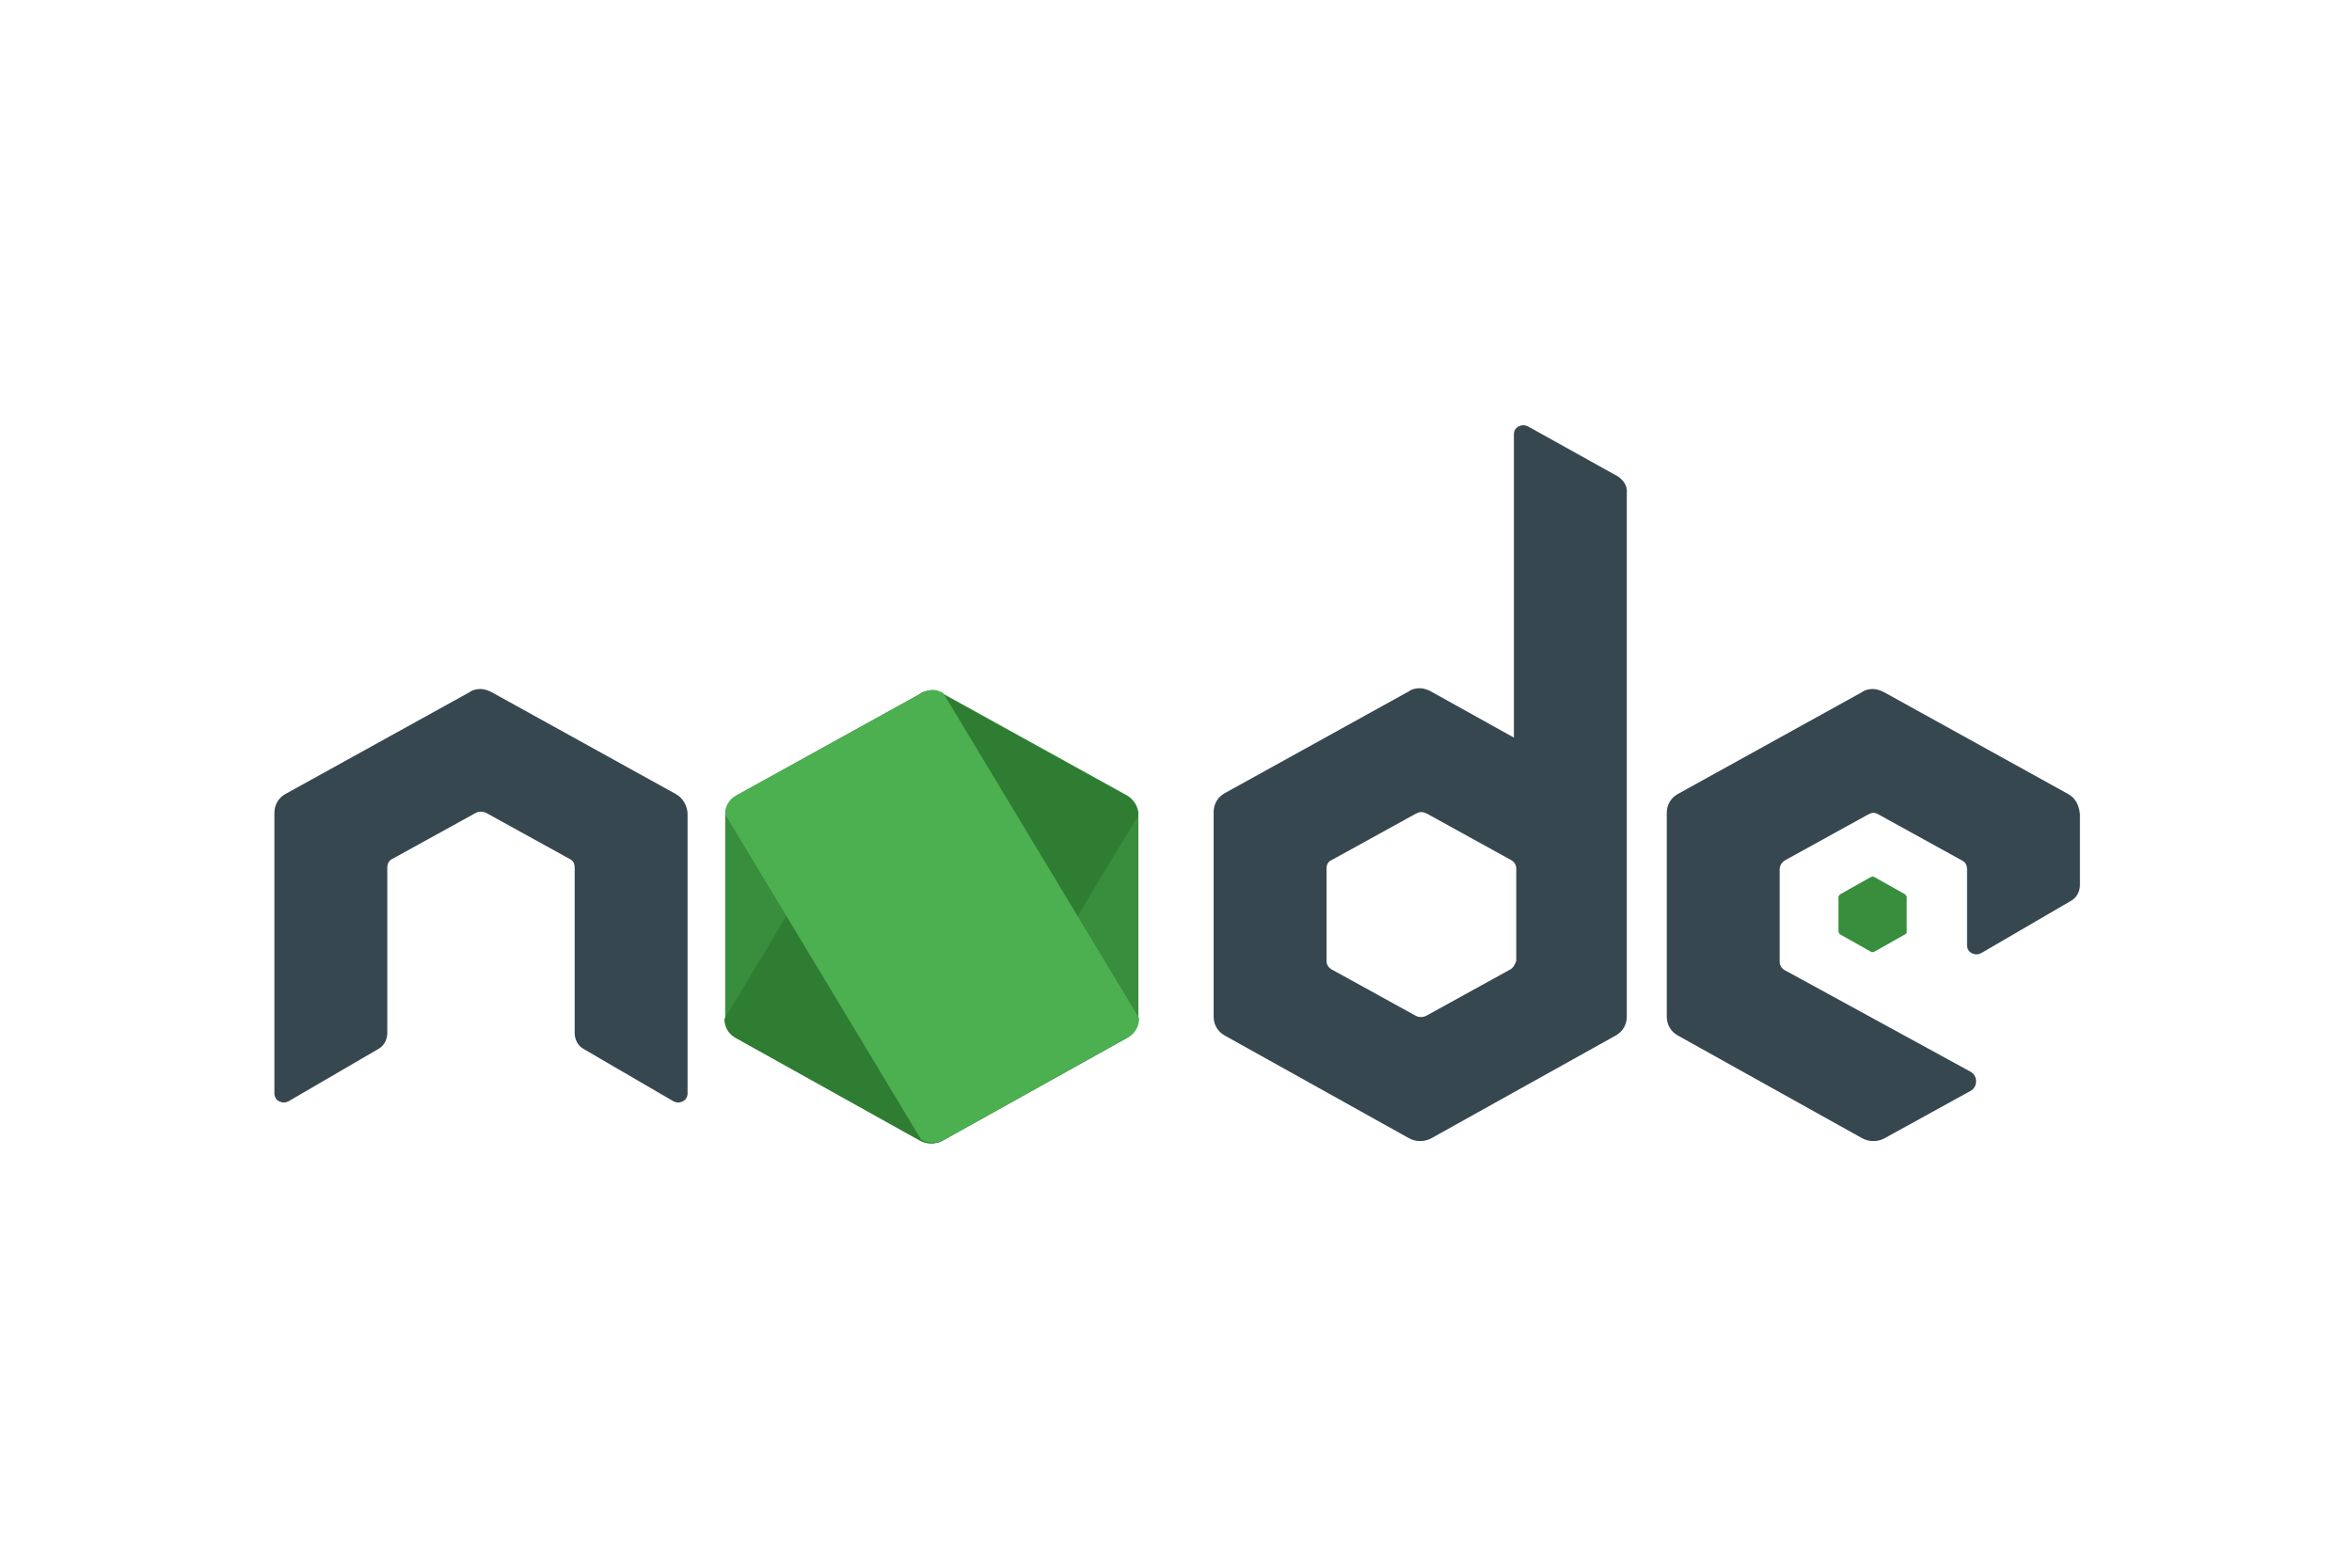
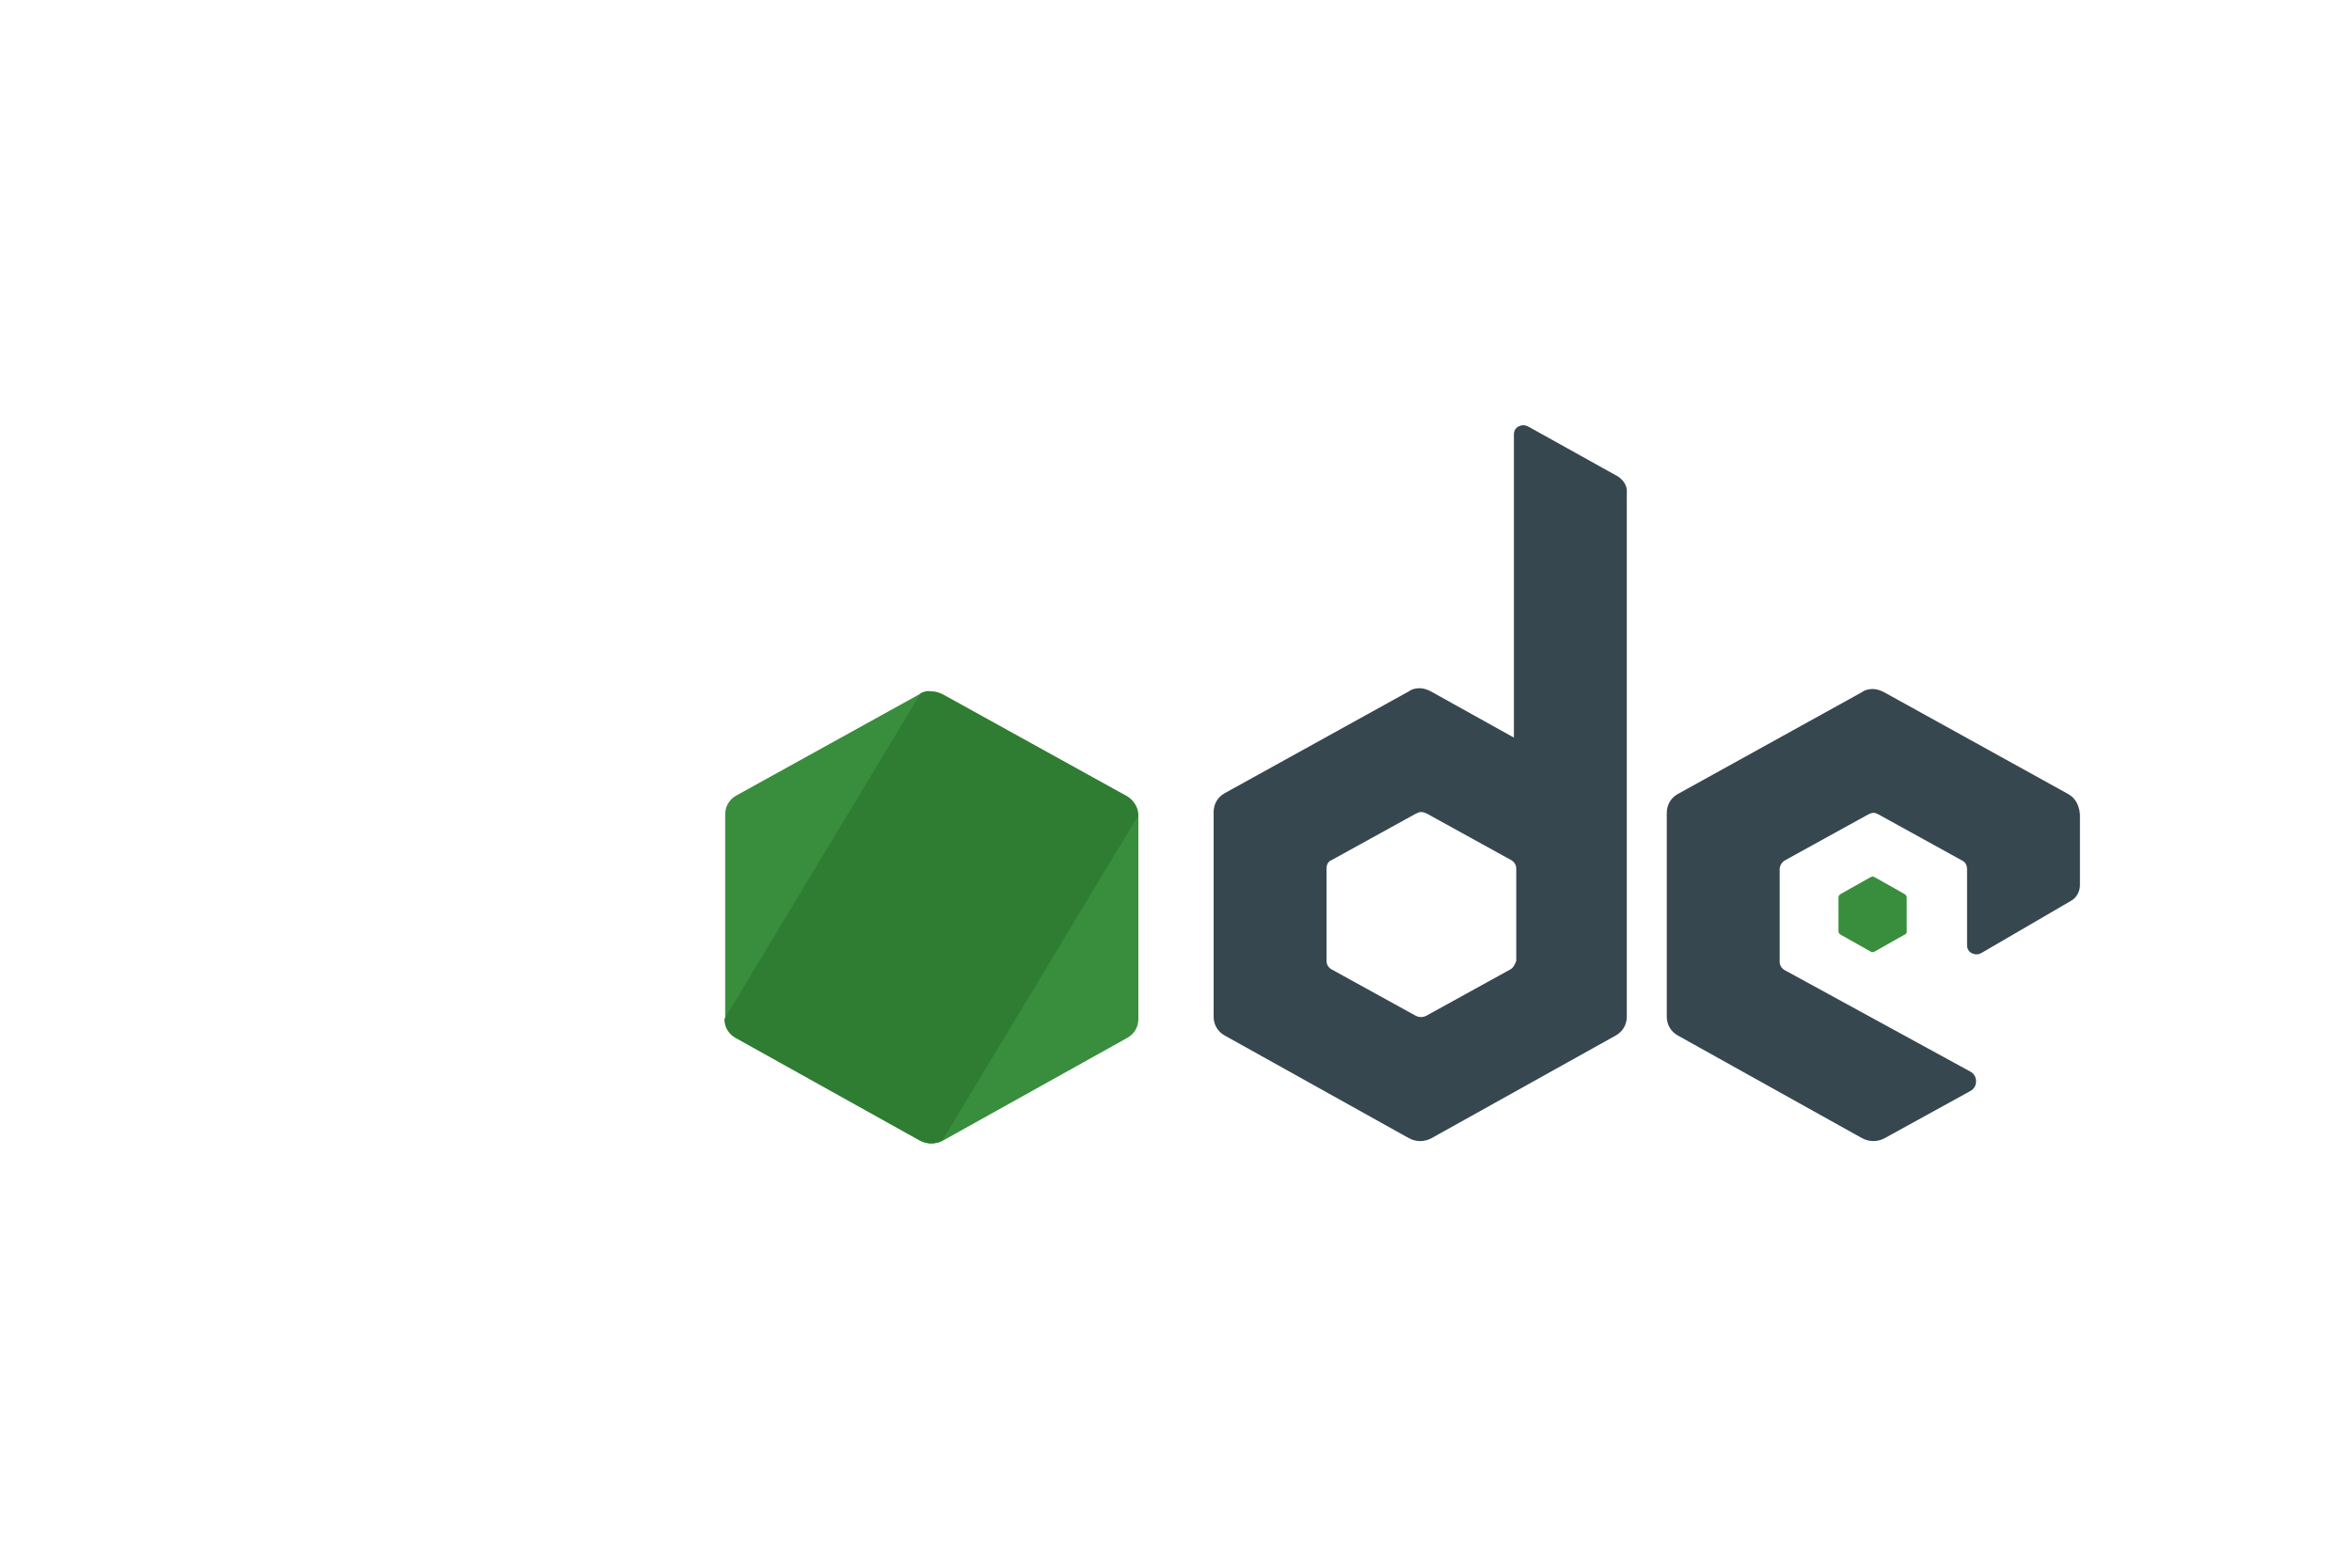
<svg xmlns="http://www.w3.org/2000/svg" version="1.1" id="Слой_1" x="0px" y="0px" viewBox="0 0 300 200" style="enable-background:new 0 0 300 200;" xml:space="preserve">
  <style type="text/css">
	.st0{fill:#388E3C;}
	.st1{fill:#37474F;}
	.st2{fill:#2E7D32;}
	.st3{fill:#4CAF50;}
</style>
  <g id="surface1">
-     <path class="st0" d="M117.4,88.5l-23.5,13c-0.9,0.5-1.4,1.4-1.4,2.4V130c0,1,0.5,1.9,1.4,2.4l23.5,13.1c0.9,0.5,2,0.5,2.9,0   l23.5-13.1c0.9-0.5,1.4-1.4,1.4-2.4v-26.1c0-1-0.6-1.9-1.4-2.4l-23.5-13c-0.4-0.2-0.9-0.4-1.4-0.4   C118.3,88.1,117.8,88.2,117.4,88.5" />
+     <path class="st0" d="M117.4,88.5l-23.5,13c-0.9,0.5-1.4,1.4-1.4,2.4V130c0,1,0.5,1.9,1.4,2.4l23.5,13.1c0.9,0.5,2,0.5,2.9,0   l23.5-13.1c0.9-0.5,1.4-1.4,1.4-2.4v-26.1l-23.5-13c-0.4-0.2-0.9-0.4-1.4-0.4   C118.3,88.1,117.8,88.2,117.4,88.5" />
    <path class="st0" d="M238.6,111.9l-3.9,2.2c-0.1,0.1-0.2,0.2-0.2,0.4v4.3c0,0.2,0.1,0.3,0.2,0.4l3.9,2.2c0.1,0.1,0.3,0.1,0.5,0   l3.9-2.2c0.2-0.1,0.2-0.2,0.2-0.4v-4.3c0-0.2-0.1-0.3-0.2-0.4l-3.9-2.2c-0.1,0-0.2-0.1-0.2-0.1   C238.7,111.9,238.6,111.9,238.6,111.9" />
    <path class="st1" d="M206.4,60.8l-11.5-6.4c-0.4-0.2-0.8-0.2-1.2,0c-0.4,0.2-0.6,0.6-0.6,1v38.7l-10.6-5.9   c-0.4-0.2-0.9-0.4-1.4-0.4c-0.5,0-1,0.1-1.4,0.4l-23.5,13c-0.9,0.5-1.4,1.4-1.4,2.4v26.1c0,1,0.5,1.9,1.4,2.4l23.5,13.1   c0.9,0.5,2,0.5,2.9,0l23.5-13.1c0.9-0.5,1.4-1.4,1.4-2.4V62.9C207.6,62,207.1,61.3,206.4,60.8z M192.6,123.7l-10.7,5.9   c-0.4,0.2-0.9,0.2-1.3,0l-10.7-5.9c-0.4-0.2-0.7-0.6-0.7-1.1v-11.8c0-0.5,0.2-0.9,0.7-1.1l10.7-5.9h0c0.2-0.1,0.4-0.2,0.7-0.2   c0.2,0,0.5,0.1,0.7,0.2l10.7,5.9c0.4,0.2,0.7,0.6,0.7,1.1v11.8C193.2,123.1,193,123.5,192.6,123.7z" />
    <path class="st2" d="M117.4,88.5l-25,41.5c0,1,0.5,1.9,1.4,2.4l23.5,13.1c0.9,0.5,2,0.5,2.9,0l25-41.5c0-1-0.6-1.9-1.4-2.4   l-23.5-13c-0.4-0.2-0.9-0.4-1.4-0.4C118.3,88.1,117.8,88.2,117.4,88.5" />
-     <path class="st3" d="M117.4,88.5l-23.5,13c-0.9,0.5-1.4,1.4-1.4,2.4l25,41.5c0.9,0.5,2,0.5,2.9,0l23.5-13.1   c0.9-0.5,1.4-1.4,1.4-2.4l-25-41.5c-0.4-0.2-0.9-0.4-1.4-0.4C118.3,88.1,117.8,88.2,117.4,88.5" />
    <path class="st1" d="M263.8,101.3l-23.5-13c-0.4-0.2-0.9-0.4-1.4-0.4c-0.5,0-1,0.1-1.4,0.4l-23.5,13c-0.9,0.5-1.4,1.4-1.4,2.4v26   c0,1,0.5,1.9,1.4,2.4l23.5,13.1c0.9,0.5,2,0.5,2.9,0l10.9-6c1-0.5,1-2,0-2.5l-23.6-12.9c-0.4-0.2-0.7-0.6-0.7-1.1v-11.8   c0-0.4,0.2-0.8,0.6-1.1l10.7-5.9c0.2-0.1,0.4-0.2,0.7-0.2c0.2,0,0.4,0.1,0.6,0.2l10.7,5.9c0.4,0.2,0.6,0.6,0.6,1.1v9.7   c0,0.4,0.2,0.8,0.6,1c0.4,0.2,0.8,0.2,1.2,0l11.5-6.7c0.7-0.4,1.1-1.2,1.1-2v-9C265.2,102.7,264.7,101.8,263.8,101.3L263.8,101.3z" />
-     <path class="st1" d="M86.2,101.3l-23.5-13c-0.4-0.2-0.9-0.4-1.4-0.4c-0.5,0-1,0.1-1.4,0.4l-23.5,13c-0.9,0.5-1.4,1.4-1.4,2.4v35.8   c0,0.4,0.2,0.8,0.6,1c0.4,0.2,0.8,0.2,1.2,0l11.5-6.7c0.7-0.4,1.1-1.2,1.1-2v-21.1c0-0.5,0.2-0.9,0.6-1.1l10.7-5.9   c0.4-0.2,0.9-0.2,1.3,0l10.7,5.9c0.4,0.2,0.6,0.6,0.6,1.1v21.1c0,0.8,0.4,1.6,1.1,2l11.5,6.7c0.4,0.2,0.8,0.2,1.2,0   c0.4-0.2,0.6-0.6,0.6-1v-35.8C87.6,102.7,87.1,101.8,86.2,101.3L86.2,101.3z" />
  </g>
</svg>